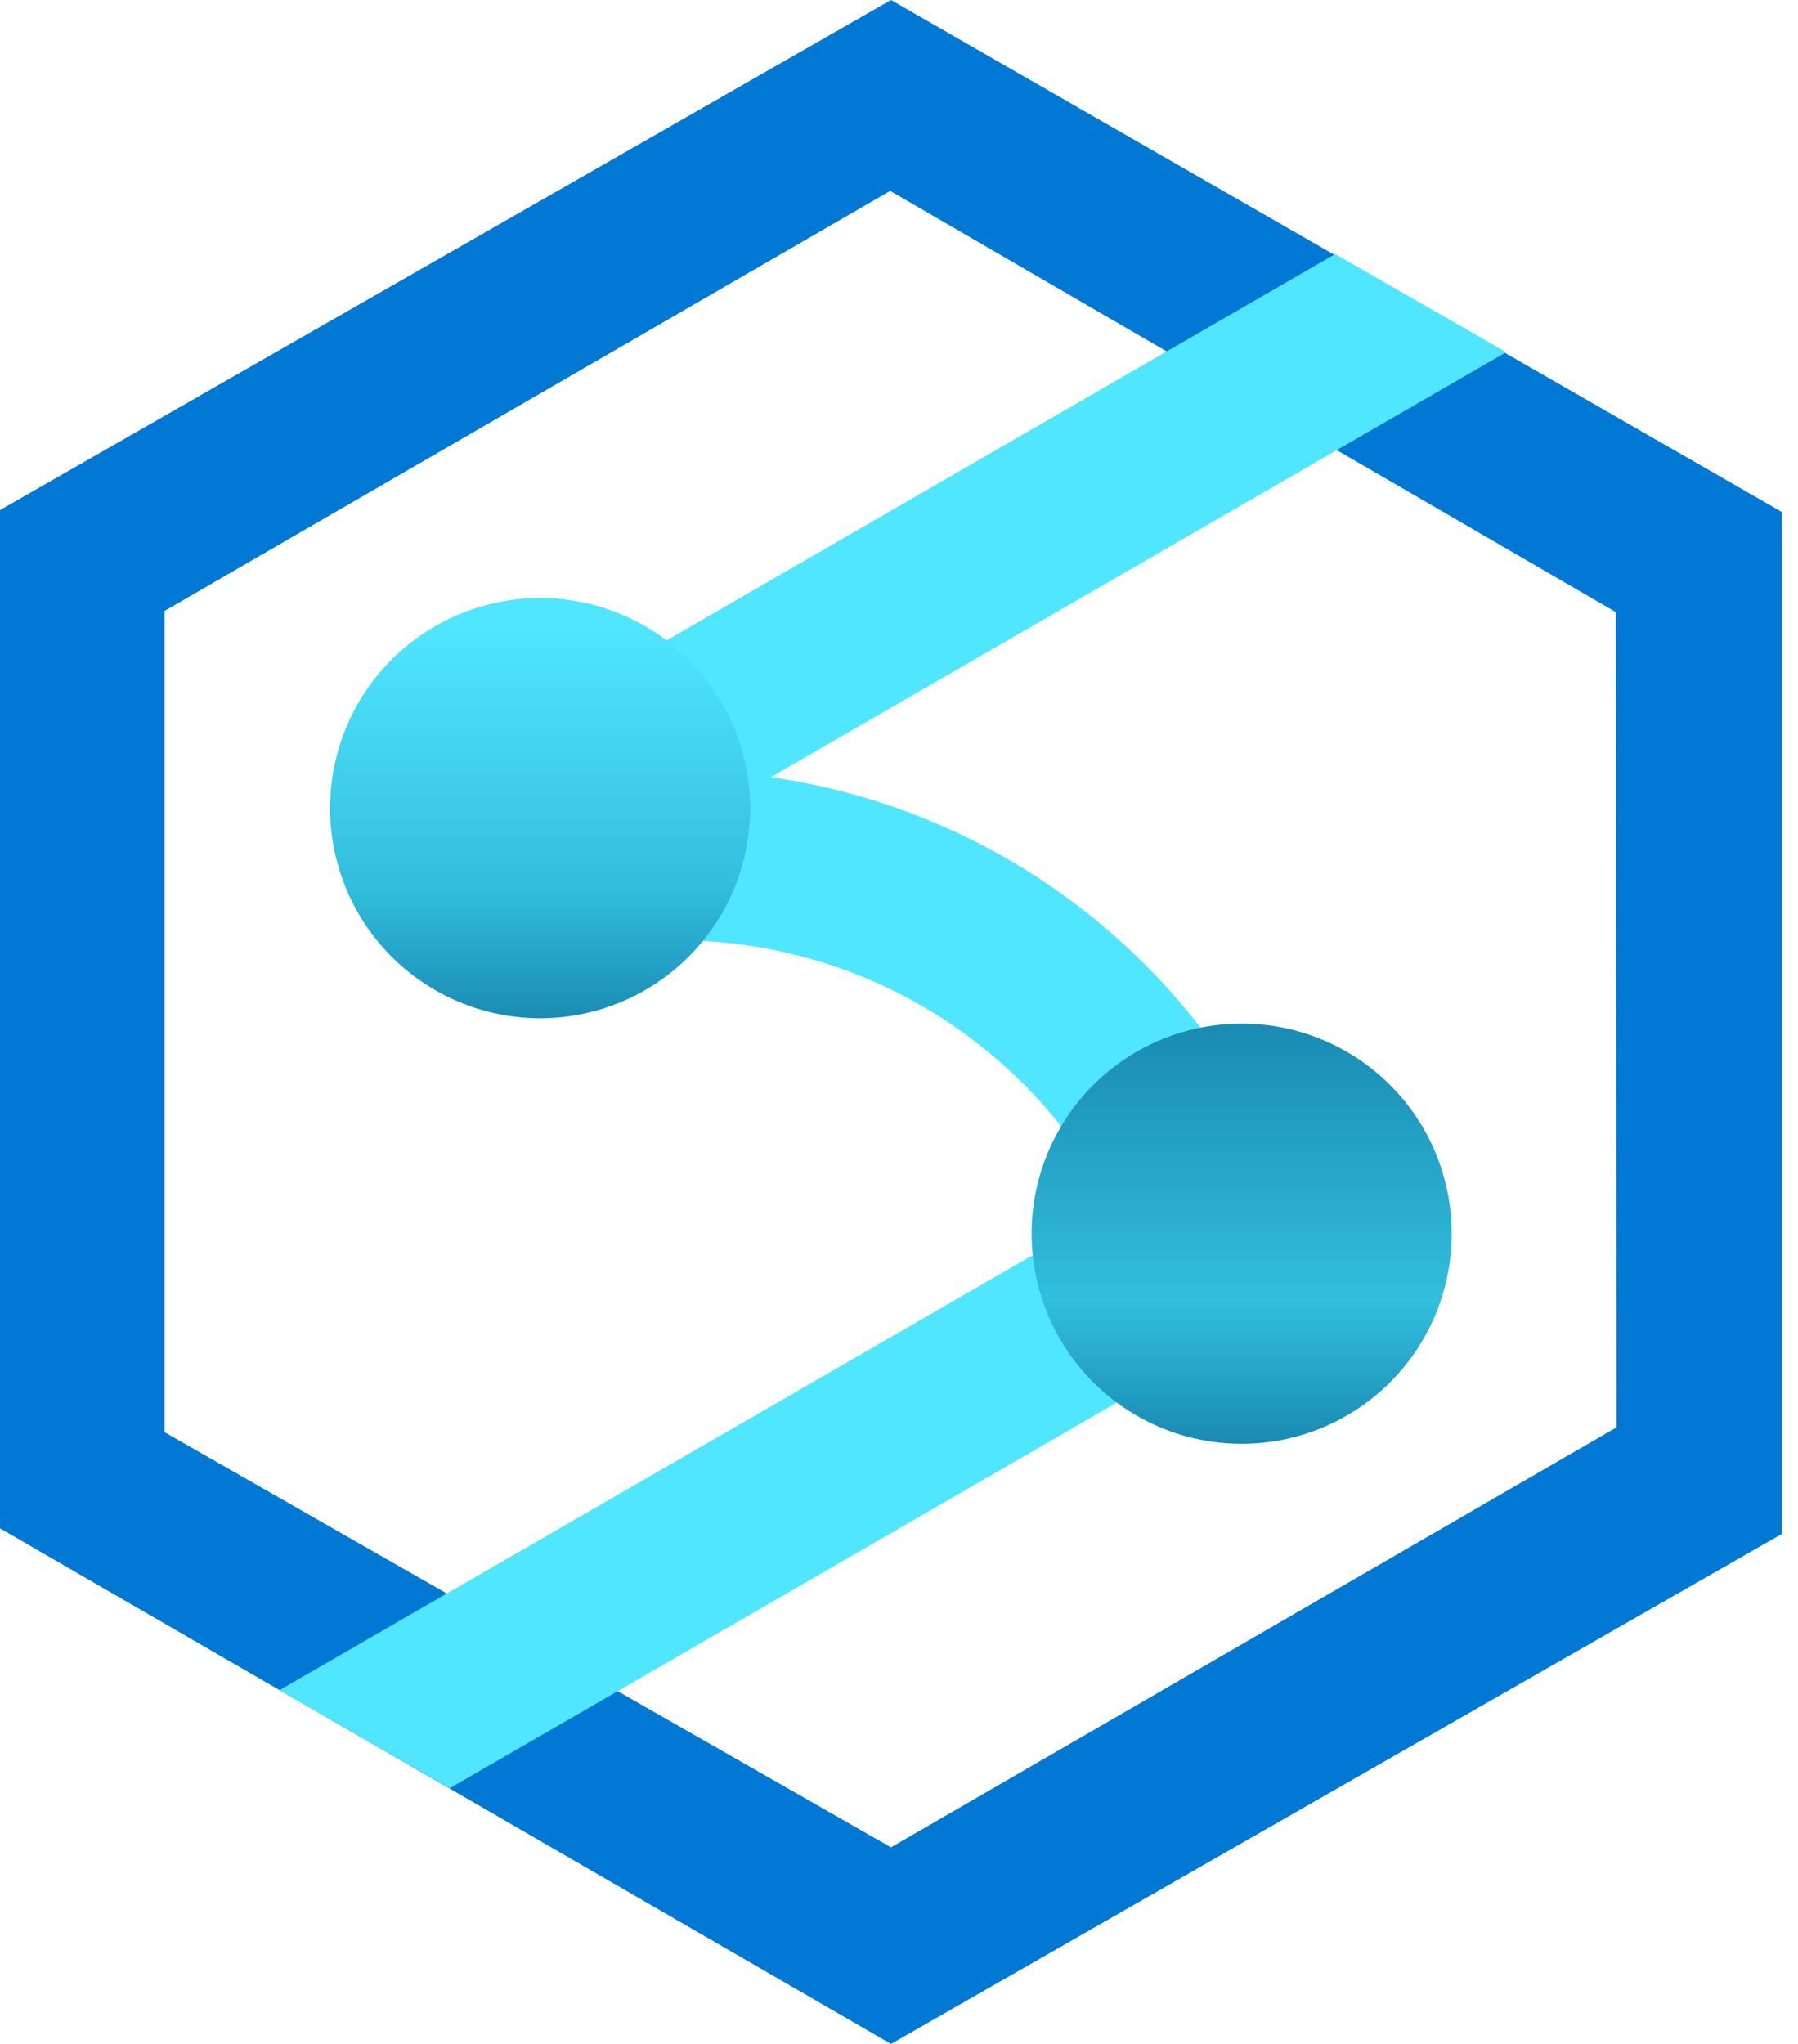
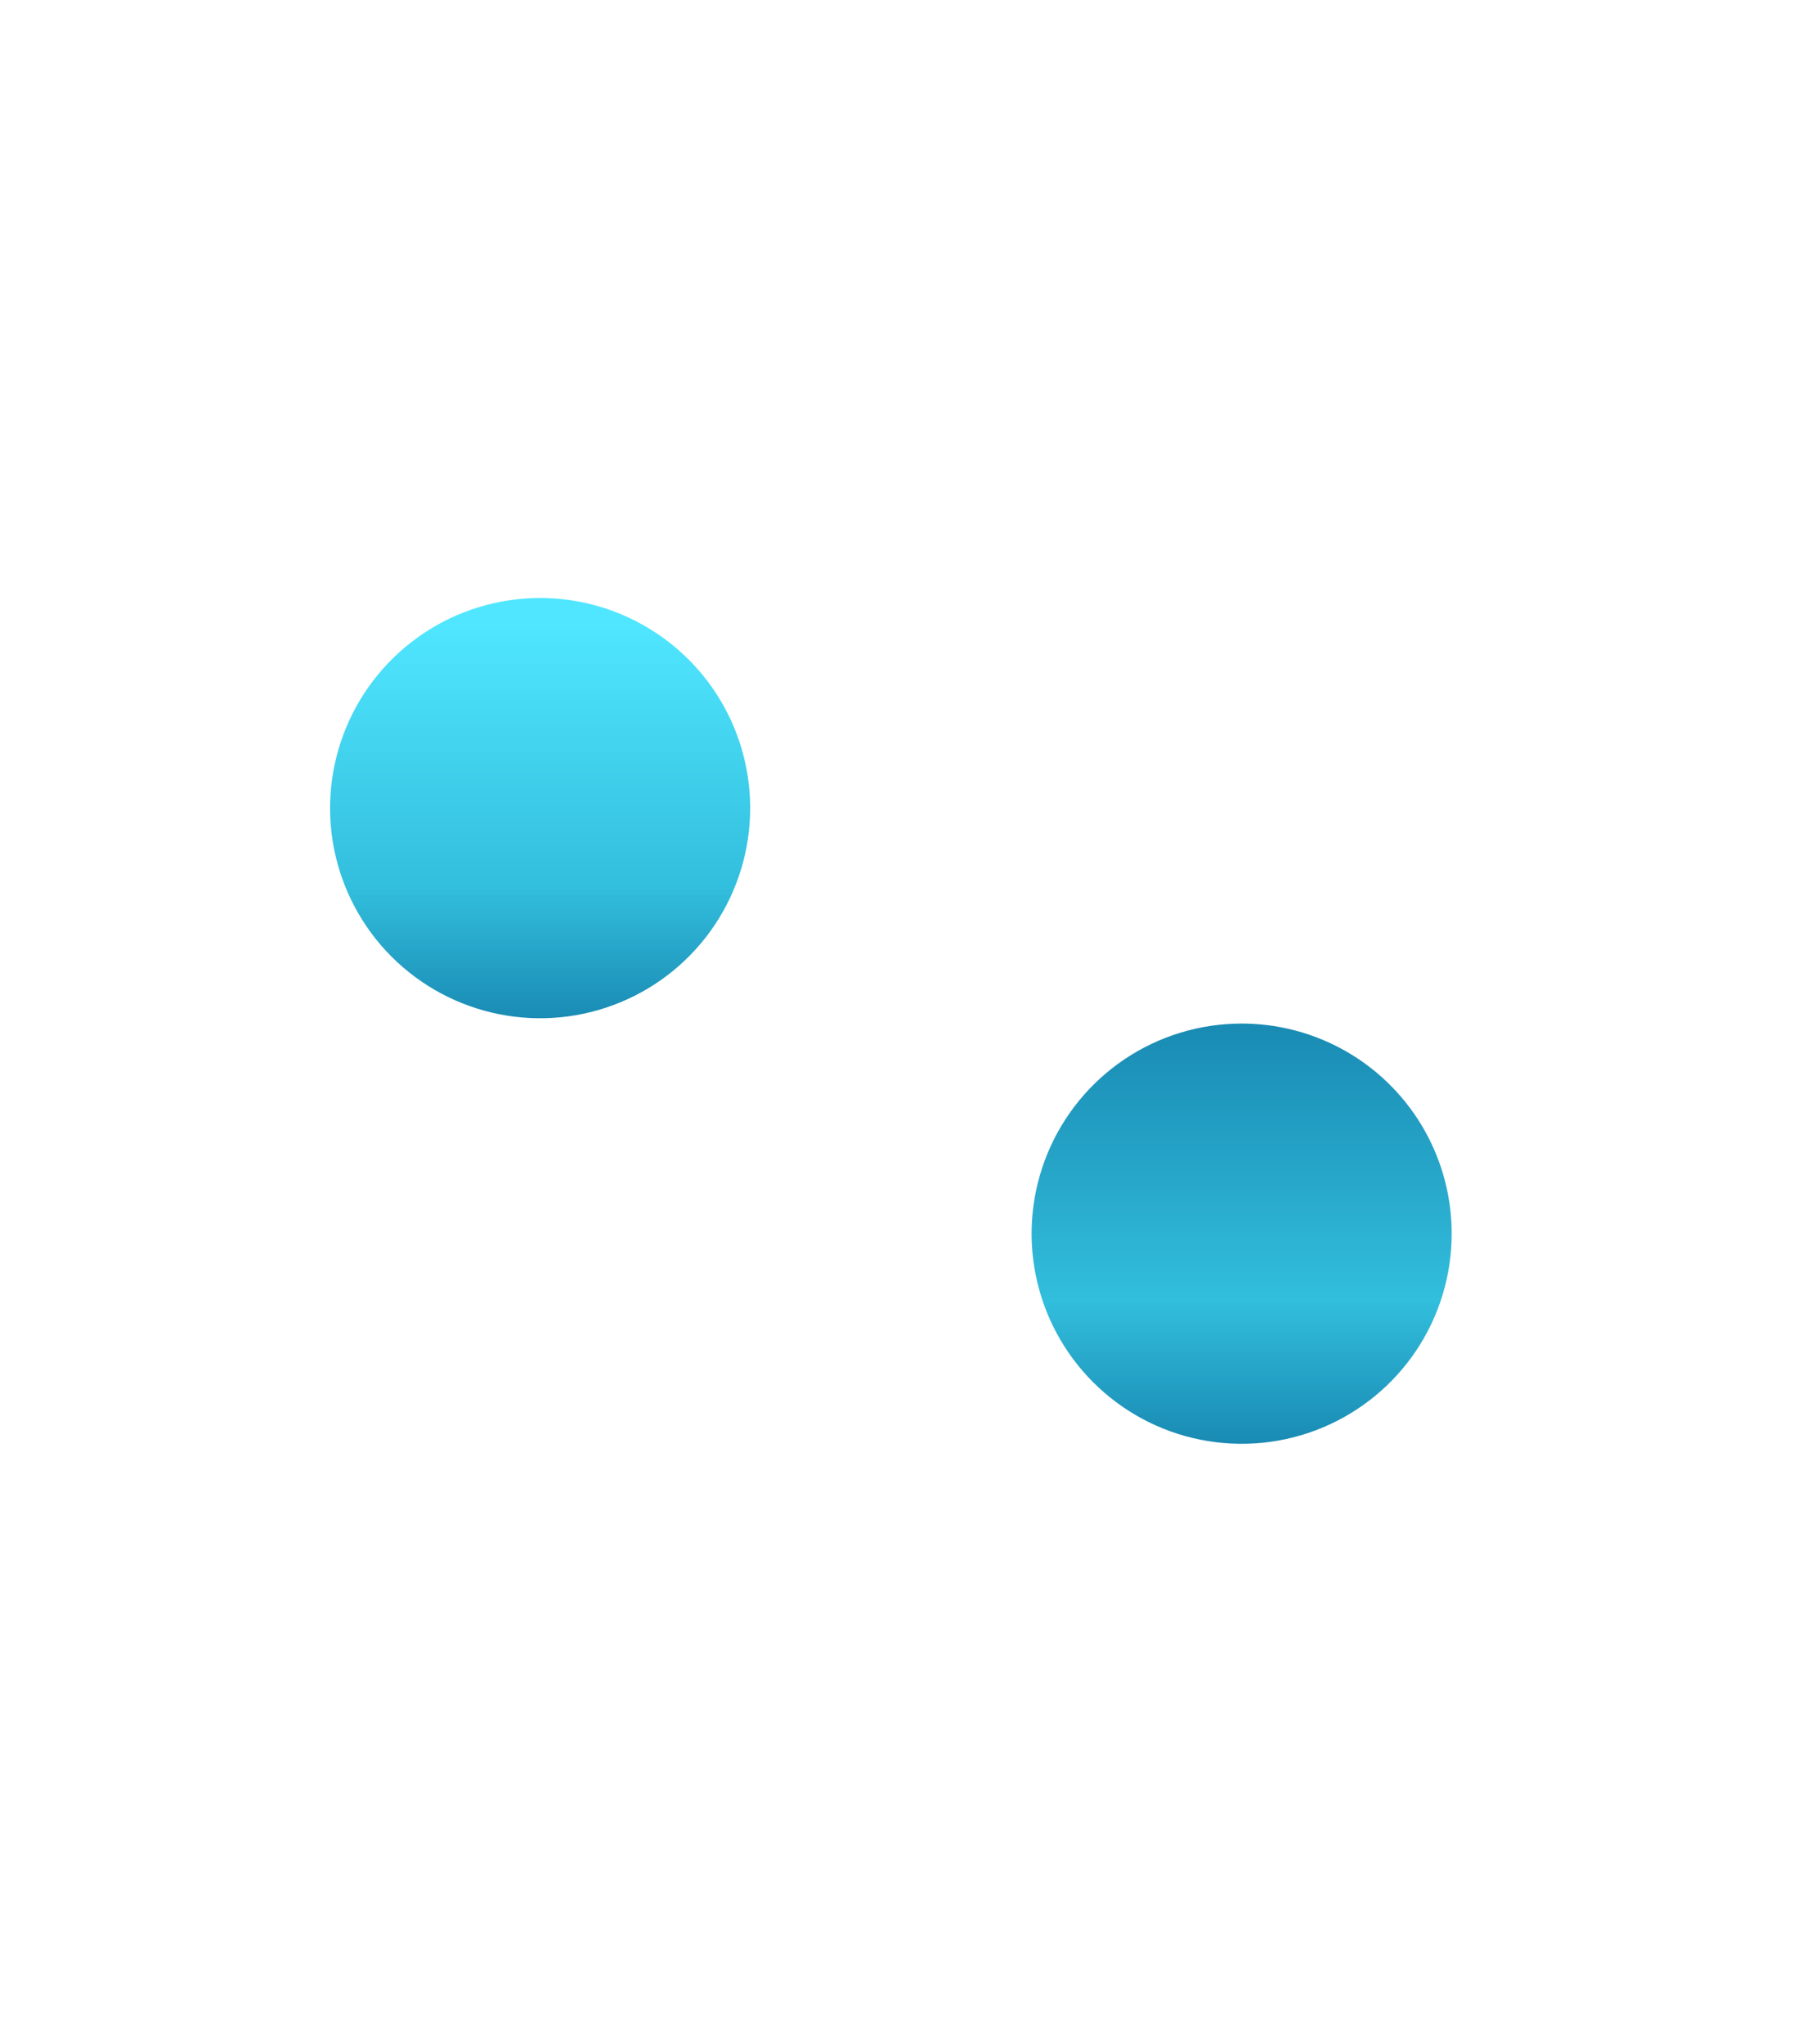
<svg xmlns="http://www.w3.org/2000/svg" width="44" height="50" viewBox="0 0 44 50" fill="none">
-   <path d="M21.804 0L0 12.478V37.387L21.804 50L43.607 37.522V12.526L21.804 0ZM39.561 34.916L21.804 45.191L4.027 35.035V14.945L21.784 4.67L39.542 14.974L39.561 34.916Z" fill="#0078D4" />
-   <path d="M32.194 29.098C31.98 28.754 31.668 28.481 31.297 28.316C30.169 25.848 28.441 23.703 26.269 22.078C24.097 20.452 21.552 19.397 18.867 19.01L36.859 8.615L32.674 6.215L12.176 18.055C11.778 18.284 11.468 18.639 11.292 19.063C11.116 19.487 11.086 19.957 11.205 20.401C11.325 20.844 11.587 21.236 11.952 21.515C12.317 21.793 12.763 21.944 13.223 21.942C13.307 21.927 13.39 21.906 13.472 21.88L13.818 23.32C16.433 22.705 19.178 22.986 21.615 24.117C24.051 25.249 26.038 27.165 27.256 29.559L6.839 41.346L11.005 43.746L31.431 31.94C31.704 31.776 31.934 31.551 32.103 31.282L32.31 31.234C32.31 31.152 32.262 31.081 32.242 30.999C32.389 30.702 32.462 30.374 32.453 30.043C32.445 29.712 32.356 29.387 32.194 29.098Z" fill="#50E6FF" />
  <path d="M30.385 25.039C29.369 25.039 28.375 25.34 27.529 25.905C26.684 26.47 26.025 27.273 25.636 28.212C25.247 29.151 25.145 30.185 25.344 31.182C25.542 32.179 26.032 33.095 26.751 33.813C27.469 34.532 28.385 35.022 29.382 35.22C30.38 35.419 31.413 35.317 32.352 34.928C33.291 34.539 34.094 33.88 34.659 33.035C35.224 32.189 35.525 31.195 35.525 30.179C35.525 28.816 34.984 27.508 34.02 26.544C33.056 25.58 31.748 25.039 30.385 25.039ZM13.218 14.629C12.201 14.629 11.207 14.93 10.362 15.495C9.517 16.06 8.858 16.863 8.469 17.802C8.08 18.741 7.978 19.775 8.176 20.772C8.375 21.769 8.864 22.685 9.583 23.404C10.302 24.122 11.218 24.612 12.215 24.81C13.212 25.009 14.246 24.907 15.185 24.518C16.124 24.129 16.927 23.47 17.492 22.625C18.056 21.779 18.358 20.786 18.358 19.769C18.358 18.406 17.816 17.098 16.852 16.134C15.888 15.171 14.581 14.629 13.218 14.629Z" fill="url(#paint0_linear_2089_2408)" />
  <defs>
    <linearGradient id="paint0_linear_2089_2408" x1="21.804" y1="35.314" x2="21.804" y2="14.687" gradientUnits="userSpaceOnUse">
      <stop stop-color="#198AB3" />
      <stop offset="0.17" stop-color="#32BEDD" />
      <stop offset="0.5" stop-color="#198AB3" />
      <stop offset="0.66" stop-color="#32BEDD" />
      <stop offset="0.97" stop-color="#50E6FF" />
    </linearGradient>
  </defs>
</svg>